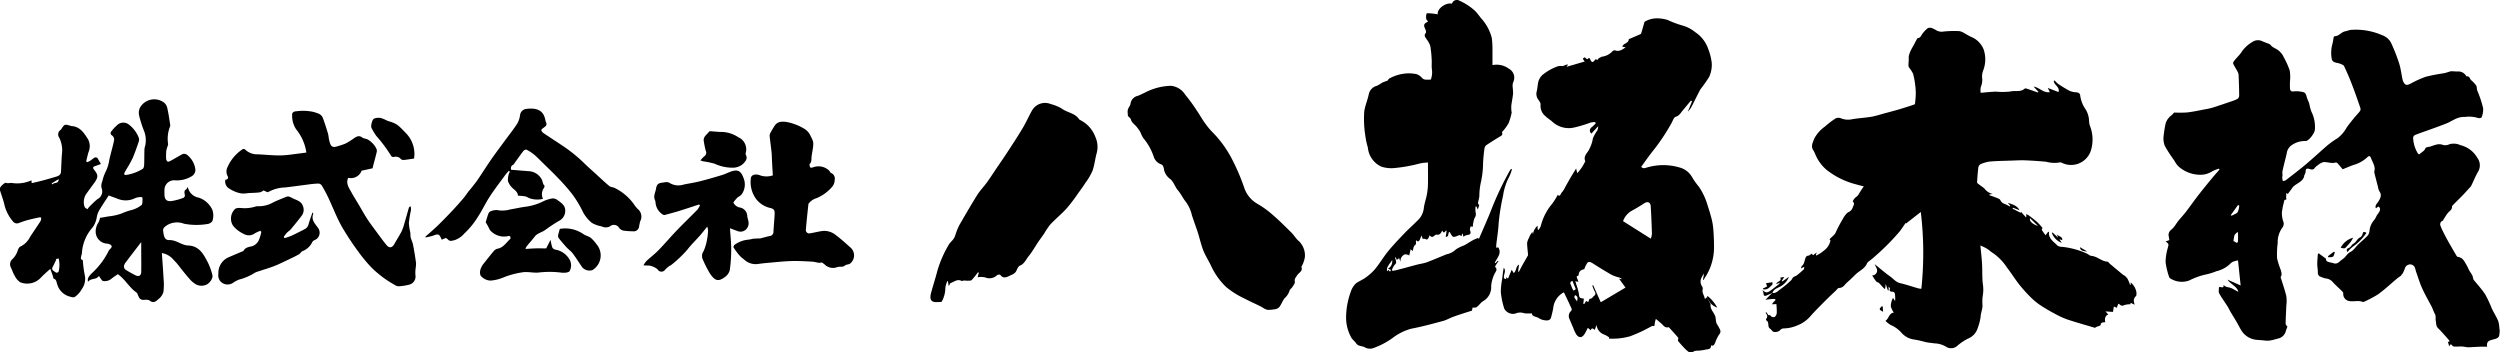
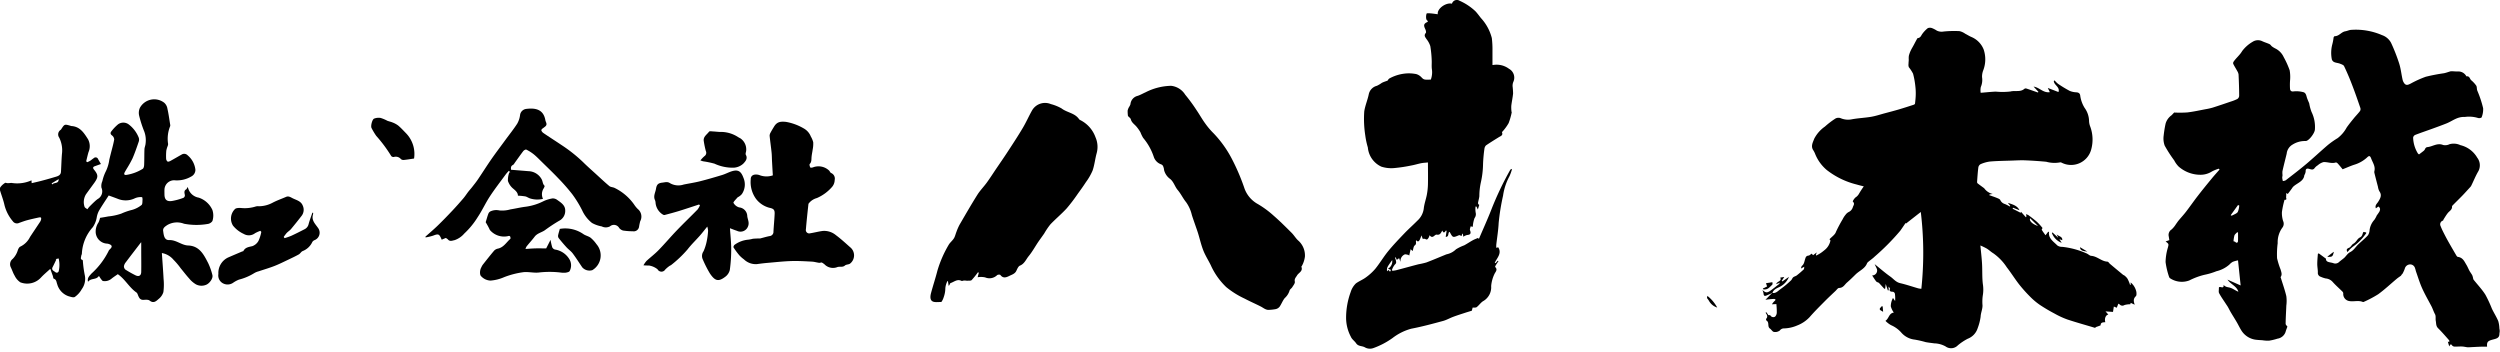
<svg xmlns="http://www.w3.org/2000/svg" width="177.305" height="25" viewBox="0 0 177.305 25">
  <g id="グループ_587" data-name="グループ 587" transform="translate(-373.911 -264.271)">
    <g id="グループ_577" data-name="グループ 577" transform="translate(373.911 271.326)">
      <path id="パス_4087" data-name="パス 4087" d="M380.105,294.837a2.1,2.1,0,0,0,.2-.1c.09-.06.172-.133.263-.192a.185.185,0,0,1,.3.073c.06.112.128.219.2.348l-.438.158c-.137.049-.142.13-.058.233.311.379.319.53.034.935-.2.278-.4.546-.6.826a1.059,1.059,0,0,0-.1.877c.017.072.131.121.2.18.047-.059.089-.123.141-.177q.194-.2.4-.391a2.281,2.281,0,0,1,.188-.155.621.621,0,0,0,.271-.805.83.83,0,0,1,.065-.466,2.974,2.974,0,0,1,.256-.716,2.753,2.753,0,0,0,.238-.813c.03-.12.058-.241.089-.361.089-.354.192-.705.257-1.063a.386.386,0,0,0-.155-.288c-.13-.1-.127-.193-.039-.3a3.042,3.042,0,0,1,.47-.491.64.64,0,0,1,.779.029,2.187,2.187,0,0,1,.685.919.442.442,0,0,1-.006.3c-.135.395-.271.79-.436,1.172a7.779,7.779,0,0,1-.41.733c-.047.083-.1.167-.142.25-.076.135-.025.212.117.187a3.088,3.088,0,0,0,1.161-.432c.073-.048.1-.206.1-.315.016-.357.006-.715.021-1.072.005-.131.066-.258.078-.389a1.8,1.8,0,0,0-.092-.871,8.111,8.111,0,0,1-.367-1.144.863.863,0,0,1,.057-.532,1.157,1.157,0,0,1,1.728-.362.713.713,0,0,1,.226.427c.083.365.132.739.192,1.109a.233.233,0,0,1,0,.127,2.361,2.361,0,0,0-.144,1.262.475.475,0,0,1-.038.162,1.721,1.721,0,0,0-.09.306,4.009,4.009,0,0,0-.013.575.278.278,0,0,0,.1.2c.042.027.14-.009.2-.041.27-.147.534-.306.8-.453a.339.339,0,0,1,.428.055,1.559,1.559,0,0,1,.549,1.027.534.534,0,0,1-.3.477,2.012,2.012,0,0,1-1.126.27.683.683,0,0,0-.769.668c-.005.1,0,.207,0,.311,0,.39.163.543.553.481a4.348,4.348,0,0,0,.738-.2.2.2,0,0,0,.15-.246c-.025-.128-.071-.292.11-.381.037-.018.045-.095.071-.155.024.032.05.053.057.079a.942.942,0,0,0,.749.669,1.621,1.621,0,0,1,.972.875,1.26,1.26,0,0,1,.013.745c-.018.1-.2.228-.325.243a4.676,4.676,0,0,1-1.7-.012,1.367,1.367,0,0,0-1.2.1c-.143.1-.31.2-.281.409.039.285.069.663.427.65.509-.018.87.365,1.348.384.806.031,1.11.653,1.417,1.247a4.328,4.328,0,0,1,.3.845c.065.238-.2.589-.426.687a.845.845,0,0,1-.737-.021,1.823,1.823,0,0,1-.487-.422c-.211-.232-.4-.483-.6-.725a4.909,4.909,0,0,0-.508-.6,1.393,1.393,0,0,0-.825-.476c.042.623.09,1.228.121,1.834a4.1,4.1,0,0,1-.013.934.983.983,0,0,1-.335.487c-.173.153-.36.343-.643.115-.1-.081-.3-.053-.454-.049-.206,0-.28-.127-.348-.282-.037-.084-.063-.194-.129-.24-.516-.355-.8-.942-1.324-1.3-.148.105-.315.211-.466.335a.736.736,0,0,1-.579.15c-.052-.006-.1-.083-.142-.135s-.089-.132-.132-.2c-.016,0-.036-.011-.038-.008-.176.273-.558.122-.754.4-.077-.284.113-.427.241-.583a5.358,5.358,0,0,0,1.216-1.6c.027-.082.121-.14.175-.216.1-.136.014-.212-.105-.264a.6.6,0,0,0-.17-.045.852.852,0,0,1-.816-.836,1.146,1.146,0,0,1,.207-.676,1.724,1.724,0,0,0,.105-.317c.157-.026.368-.057.578-.1a3.974,3.974,0,0,0,.927-.2,4.393,4.393,0,0,1,.771-.266,1.881,1.881,0,0,0,.663-.342c.08-.062.059-.259.074-.4a.6.6,0,0,0-.027-.158,1.006,1.006,0,0,0-.563.1,1.493,1.493,0,0,1-1.184.011c-.223-.086-.448-.166-.626-.231-.241.375-.48.722-.691,1.084a1.565,1.565,0,0,0-.163.5,1.74,1.74,0,0,1-.274.663,3.019,3.019,0,0,0-.775,1.869c0,.061-.044.123-.05.186-.008.1-.078.224.091.268.016,0,.025.05.029.078a7.812,7.812,0,0,0,.143,1.04,1.242,1.242,0,0,1-.221.957,1.644,1.644,0,0,1-.494.551c-.093.065-.3-.012-.449-.053a1.257,1.257,0,0,1-.8-.855c-.058-.142-.042-.322-.241-.386-.04-.013-.046-.129-.069-.2-.053-.152-.108-.3-.179-.5-.249.23-.464.406-.652.608a1.326,1.326,0,0,1-1.473.348,1.173,1.173,0,0,1-.4-.465c-.114-.186-.178-.4-.276-.6a.484.484,0,0,1,.139-.6,1.5,1.5,0,0,0,.359-.613c.033-.1.1-.225.18-.255a1.474,1.474,0,0,0,.686-.684c.234-.355.473-.708.707-1.063a.5.5,0,0,0,.073-.158c.011-.05.02-.127-.008-.152s-.1-.017-.155-.006c-.274.06-.549.119-.819.192-.194.052-.384.124-.574.192a.356.356,0,0,1-.447-.121,2.834,2.834,0,0,1-.59-1.147c-.08-.37-.226-.726-.33-1.092a.275.275,0,0,1,.061-.2,1.065,1.065,0,0,1,.2-.2c.05-.04.13-.1.17-.085.155.062.313-.009.45.016a2.488,2.488,0,0,0,1.366-.191l.012.2c.281-.066.553-.125.821-.2.311-.082.62-.173.929-.265.168-.05.315-.135.328-.334.027-.426.034-.853.07-1.278a2.022,2.022,0,0,0-.194-1.151.386.386,0,0,1,.094-.547.185.185,0,0,0,.046-.048c.236-.367.236-.368.653-.249a.3.3,0,0,0,.063.02c.621.034.906.495,1.192.947a1.051,1.051,0,0,1,.028.907c-.063.214-.11.433-.165.649Zm3.817,5.672c-.372.485-.735.954-1.091,1.428a.586.586,0,0,0-.129.273.307.307,0,0,0,.1.243,7.807,7.807,0,0,0,.707.4c.244.126.413.035.418-.233.01-.493,0-.987,0-1.48,0-.171,0-.342,0-.513C383.931,300.587,383.925,300.543,383.922,300.509Zm-6.063,1.2.047.03c-.086.177-.167.355-.258.529-.11.21.058.272.181.36a.147.147,0,0,0,.252-.087,1.938,1.938,0,0,0-.011-.878Zm.214-5.672-.5.3.051.083C377.741,296.245,378.075,296.4,378.073,296.04Z" transform="translate(-373.911 -290.389)" />
    </g>
    <g id="グループ_578" data-name="グループ 578" transform="translate(439.895 270.354)">
      <path id="パス_4088" data-name="パス 4088" d="M683.3,288.715a2.609,2.609,0,0,1-.024-.379.825.825,0,0,1,.1-.257.828.828,0,0,0,.1-.2.669.669,0,0,1,.509-.593c.195-.064.376-.17.565-.254a4.148,4.148,0,0,1,1.809-.459,1.348,1.348,0,0,1,1,.63,11.546,11.546,0,0,1,.8,1.09c.211.307.391.636.61.937a5.246,5.246,0,0,0,.608.717,7.835,7.835,0,0,1,1.259,1.746,14.926,14.926,0,0,1,.936,2.184,2.058,2.058,0,0,0,.953,1.09,6.837,6.837,0,0,1,1.109.819c.442.383.856.8,1.27,1.211.18.179.308.416.5.575a1.415,1.415,0,0,1,.446,1.113,1.869,1.869,0,0,1-.2.632c-.011.033-.058.071-.05.092.124.32-.2.419-.311.615-.082.141-.2.234-.155.439.023.114-.106.266-.182.392-.054.089-.176.155-.192.244a1.179,1.179,0,0,1-.342.53c-.148.181-.229.416-.364.61a.5.5,0,0,1-.271.17,3.241,3.241,0,0,1-.456.053c-.248.029-.415-.14-.613-.239-.38-.193-.773-.362-1.149-.562a6.087,6.087,0,0,1-1.3-.816,4.952,4.952,0,0,1-1.091-1.547c-.171-.35-.385-.68-.528-1.041-.155-.392-.248-.81-.372-1.215-.057-.185-.124-.368-.187-.551-.086-.251-.176-.5-.256-.753a2.565,2.565,0,0,0-.409-.913c-.22-.268-.362-.588-.594-.861-.2-.232-.277-.572-.532-.782a1.11,1.11,0,0,1-.428-.605c-.014-.063-.016-.13-.036-.19-.036-.108-.05-.2-.207-.254a.84.84,0,0,1-.5-.537,4.064,4.064,0,0,0-.748-1.33,2.512,2.512,0,0,1-.194-.4,2.878,2.878,0,0,0-.282-.4c-.141-.167-.342-.282-.4-.522C683.483,288.872,683.4,288.82,683.3,288.715Z" transform="translate(-669.286 -286.57)" />
      <path id="パス_4089" data-name="パス 4089" d="M631.641,303.73l.086-.326-.067-.021a6.275,6.275,0,0,1-.438.545c-.054.056-.186.043-.283.048s-.167-.017-.25-.015c-.066,0-.146.05-.194.026-.3-.153-.522.076-.771.155-.045.014-.057.132-.136.2l-.05-.323L629.5,304a1.364,1.364,0,0,0-.149.516,1.913,1.913,0,0,1-.112.618,1.187,1.187,0,0,1-.143.313c-.009.018-.033.042-.049.041-.209-.01-.459.042-.616-.055-.184-.113-.147-.386-.092-.591.141-.529.316-1.048.45-1.578a8.037,8.037,0,0,1,.8-1.834c.1-.176.3-.315.4-.513.063-.127.094-.269.147-.4a3.914,3.914,0,0,1,.223-.511c.416-.716.83-1.434,1.27-2.135.191-.3.451-.563.663-.854.238-.328.456-.671.683-1.007.3-.438.6-.873.886-1.316.337-.516.675-1.032.988-1.562.238-.4.427-.836.659-1.244a1.064,1.064,0,0,1,1.329-.438,3.151,3.151,0,0,1,.755.305c.387.3.936.322,1.236.753a.211.211,0,0,0,.083.071A2.181,2.181,0,0,1,640,293.8a1.691,1.691,0,0,1,.081,1.142c-.11.4-.15.827-.286,1.22a4.039,4.039,0,0,1-.471.819c-.182.281-.377.554-.575.824a12.047,12.047,0,0,1-.786,1.035c-.366.4-.79.749-1.164,1.144a5.049,5.049,0,0,0-.438.647c-.139.2-.287.4-.425.6-.224.334-.418.691-.672,1-.191.232-.3.544-.622.675-.116.047-.19.231-.254.366-.1.217-.315.271-.5.364-.22.111-.44.19-.634-.068-.027-.036-.174-.03-.226.009a.777.777,0,0,1-.852.164A1.415,1.415,0,0,0,631.641,303.73Z" transform="translate(-628.29 -290.15)" />
    </g>
    <g id="グループ_579" data-name="グループ 579" transform="translate(419.544 272.902)">
      <path id="パス_4090" data-name="パス 4090" d="M577.962,300.995c-.02-.336-.039-.66-.057-.985-.012-.213-.01-.428-.032-.64-.041-.4-.1-.791-.139-1.188a.471.471,0,0,1,.077-.237c.074-.141.158-.276.241-.412.2-.324.428-.374.844-.331a3.765,3.765,0,0,1,1.251.46,1.135,1.135,0,0,1,.51.578,1.511,1.511,0,0,1,.17.408,2.056,2.056,0,0,1-.038.508c-.023.18-.065.357-.081.537s.012.345-.128.494c-.038.04,0,.184.044.252.02.029.155.005.224-.026a1.094,1.094,0,0,1,1.112.248c.046.056.077.14.135.167a.428.428,0,0,1,.254.491.782.782,0,0,1-.222.535,3.008,3.008,0,0,1-1.04.75,1.1,1.1,0,0,0-.518.31c-.031.038-.078.079-.083.123-.064.593-.129,1.187-.178,1.781a.241.241,0,0,0,.309.284c.3-.048.59-.127.888-.165a1.3,1.3,0,0,1,.932.3c.35.259.672.557,1,.848a.741.741,0,0,1,.012,1.16c-.094.082-.28.06-.373.143-.165.146-.357.055-.532.11a.842.842,0,0,1-.849-.129,1.122,1.122,0,0,0-.248-.187c-.053-.025-.136.025-.2.016-.171-.022-.34-.076-.511-.085-.485-.024-.972-.056-1.457-.041-.558.018-1.115.08-1.671.128-.254.022-.508.052-.761.088a1.2,1.2,0,0,1-.935-.336,2.164,2.164,0,0,1-.322-.283,5.118,5.118,0,0,1-.416-.565c-.022-.034.031-.16.08-.187a1.93,1.93,0,0,1,.985-.363,2.249,2.249,0,0,0,.3-.061c.139-.016.279-.018.419-.025a.6.6,0,0,0,.111,0c.223-.055.443-.125.668-.167a.3.3,0,0,0,.269-.321c.023-.416.065-.831.084-1.247.013-.3-.073-.377-.379-.441a1.753,1.753,0,0,1-.937-.624,2.03,2.03,0,0,1-.379-1.394c-.008-.287.25-.4.589-.308A1.386,1.386,0,0,0,577.962,300.995Z" transform="translate(-568.784 -297.189)" />
      <path id="パス_4091" data-name="パス 4091" d="M554.026,313.225c-.477.156-.953.316-1.433.465-.329.1-.663.19-1,.278a.19.19,0,0,1-.137-.032,1.089,1.089,0,0,1-.514-.84.569.569,0,0,0-.043-.189c-.13-.284.033-.53.076-.8.049-.3.154-.4.456-.433.2-.024.358-.083.541.042a1.186,1.186,0,0,0,.962.095c.382-.079.77-.135,1.148-.23.531-.134,1.057-.288,1.58-.447.224-.068.434-.182.657-.256.5-.164.693.01.858.457a1.2,1.2,0,0,1-.113,1.15.908.908,0,0,1-.186.165c-.046.035-.109.053-.145.1-.1.12-.294.308-.264.361a.678.678,0,0,0,.4.32.636.636,0,0,1,.578.622c.028.242.171.465.046.741a.566.566,0,0,1-.774.3c-.165-.054-.326-.12-.5-.186.033.514.089.991.089,1.468a10.536,10.536,0,0,1-.1,1.495.858.858,0,0,1-.332.488c-.48.362-.719.292-1.084-.251a7.98,7.98,0,0,1-.522-1.04.575.575,0,0,1,.078-.529,3.582,3.582,0,0,0,.233-.757,5.055,5.055,0,0,0,.087-.69,1.308,1.308,0,0,0-.058-.3c-.192.236-.35.444-.522.639-.288.327-.607.63-.872.974a8.027,8.027,0,0,1-1.168,1.113c-.031.027-.079.036-.112.062a2.08,2.08,0,0,0-.311.264.313.313,0,0,1-.541-.023,1.292,1.292,0,0,0-.6-.267,3.9,3.9,0,0,1-.4-.016,1.955,1.955,0,0,1,.213-.307c.285-.263.6-.5.866-.776.443-.455.853-.943,1.293-1.4.48-.5.982-.979,1.466-1.474a1.338,1.338,0,0,0,.169-.3Z" transform="translate(-550.082 -307.353)" />
      <path id="パス_4092" data-name="パス 4092" d="M565.966,301.93a2.278,2.278,0,0,1,.283-.3.288.288,0,0,0,.1-.374,6.543,6.543,0,0,1-.142-.685c-.06-.321.22-.471.37-.678.039-.054.207-.021.315-.017.153.006.306.029.46.033a2.241,2.241,0,0,1,1.275.357,1.408,1.408,0,0,0,.166.092.949.949,0,0,1,.415.919c-.019.084-.055.194-.02.256.157.276-.049.482-.179.624a1.089,1.089,0,0,1-.686.288,3.057,3.057,0,0,1-1.36-.286,6.478,6.478,0,0,0-.8-.166C566.109,301.982,566.057,301.96,565.966,301.93Z" transform="translate(-561.925 -299.183)" />
    </g>
    <g id="グループ_580" data-name="グループ 580" transform="translate(389.395 272.125)">
-       <path id="パス_4093" data-name="パス 4093" d="M439.423,299.788a.721.721,0,0,1-.256.137c-.269.036-.542.035-.814.052a2.729,2.729,0,0,1-.434.031,1.742,1.742,0,0,1-.479-.121,2.413,2.413,0,0,1-.52-.28.579.579,0,0,1-.2-.582.16.16,0,0,0,.157-.254.692.692,0,0,1,0-.646,2.893,2.893,0,0,1,1.012-1.222.177.177,0,0,1,.265.016,1.208,1.208,0,0,0,.836.309c.55.02,1.1.086,1.649.077.472-.008.943-.094,1.415-.147.136-.016.271-.038.409-.057a3.383,3.383,0,0,0-.725-1.649,1.711,1.711,0,0,1-.282-1.027c-.019-.184.168-.249.279-.248a3.505,3.505,0,0,1,1.186.034,3.024,3.024,0,0,1,.431.141.571.571,0,0,1,.262.253c.142.368.261.746.375,1.124.048.158.052.329.09.49.109.462.206.577.657.416a4.314,4.314,0,0,0,.511-.174,5.61,5.61,0,0,0,.607-.381c.189-.129.361-.209.58-.04.1.076.256.071.372.131a1.54,1.54,0,0,1,.6.614.381.381,0,0,1,.053.25c-.069.314-.159.623-.241.935-.018.069-.033.14-.059.249l-.776.169a.81.81,0,0,1-.951.505c-.191.409.061.725.238,1.051.164.3.353.592.529.889.191.322.368.654.574.967.219.334.462.654.7.976.224.3.443.612.687.9.191.224.394.179.539-.08.166-.3.354-.583.509-.885a3.2,3.2,0,0,0,.2-.56c.112-.376.215-.756.324-1.133.011-.038.043-.07.126-.106a1.1,1.1,0,0,1,.025.27,9.192,9.192,0,0,0-.151.912,3.758,3.758,0,0,0,.107.688,3.238,3.238,0,0,0,.017.325c.045.179.136.347.171.527q.127.649.215,1.305a2.2,2.2,0,0,1-.036.413,3.228,3.228,0,0,0-.01.432.592.592,0,0,1-.463.693,3.756,3.756,0,0,1-.72.11.484.484,0,0,1-.262-.085,7.6,7.6,0,0,1-1.671-1.246,10.359,10.359,0,0,1-.893-1.072,19.744,19.744,0,0,1-1.222-1.85c-.362-.652-.628-1.357-.947-2.034a9.86,9.86,0,0,0-.467-.869.322.322,0,0,0-.239-.13,6.85,6.85,0,0,0-.719.067c-.546.068-1.092.147-1.639.21a2.613,2.613,0,0,0-1.2.328C439.695,299.94,439.542,299.832,439.423,299.788Z" transform="translate(-436.219 -294.137)" />
      <path id="パス_4094" data-name="パス 4094" d="M437.764,320.464a2.534,2.534,0,0,0-.375.168.718.718,0,0,1-.807.051,2.1,2.1,0,0,1-.759-.586.945.945,0,0,1,.135-1.171c.082-.087.284-.089.429-.081a2.57,2.57,0,0,0,1.066-.112.575.575,0,0,1,.2-.011,2.094,2.094,0,0,0,1-.262c.3-.156.619-.266.927-.4.179-.08.316.014.46.088.272.139.606.2.732.534a.7.7,0,0,1-.076.71q-.369.48-.757.945c-.089.106-.214.18-.309.281a2.82,2.82,0,0,0-.21.28l.06.086a4.813,4.813,0,0,0,.476-.166c.321-.148.636-.309.95-.47a.533.533,0,0,0,.28-.363c.073-.274.177-.539.268-.808l.057.015a1.026,1.026,0,0,1-.02.137c-.11.4.17.65.359.926a.564.564,0,0,1-.236.867.352.352,0,0,0-.162.128,1.256,1.256,0,0,1-.688.65c-.105.041-.17.178-.273.236-.244.137-.5.256-.751.376-.326.154-.649.318-.984.448-.367.143-.747.252-1.12.378a1.177,1.177,0,0,0-.317.133,3.838,3.838,0,0,1-1.073.454,2.011,2.011,0,0,0-.416.225.692.692,0,0,1-.782,0,.634.634,0,0,1-.261-.627,1.206,1.206,0,0,1,.69-1.168q.5-.216,1-.428c.026-.011.071-.009.08-.026.134-.265.378-.288.635-.349a.82.82,0,0,0,.438-.374,2.732,2.732,0,0,0,.2-.635Z" transform="translate(-434.782 -311.948)" />
      <path id="パス_4095" data-name="パス 4095" d="M480.454,298.986c-.249.036-.484.077-.721.1a.282.282,0,0,1-.21-.06.474.474,0,0,0-.5-.151.212.212,0,0,1-.187-.065,9.943,9.943,0,0,0-1.066-1.434,4.653,4.653,0,0,1-.333-.557c-.071-.14.048-.609.183-.664a.879.879,0,0,1,.462-.049,2.728,2.728,0,0,1,.475.2c.119.047.249.069.366.12a1.627,1.627,0,0,1,.409.222c.206.176.389.378.579.572A2.108,2.108,0,0,1,480.454,298.986Z" transform="translate(-466.572 -295.596)" />
    </g>
    <g id="グループ_581" data-name="グループ 581" transform="translate(404.08 271.977)">
      <path id="パス_4096" data-name="パス 4096" d="M498.716,299.988a1.69,1.69,0,0,1-.9-.025c-.123-.034-.232-.122-.355-.149a4.326,4.326,0,0,0-.523-.051c0-.2-.142-.338-.318-.485a1.2,1.2,0,0,1-.391-.561,1.556,1.556,0,0,1,.1-.61l.067,0-.1-.11c-.077.087-.157.166-.222.256-.379.518-.775,1.026-1.127,1.563-.31.472-.544.994-.858,1.463a5.623,5.623,0,0,1-.956,1.17,1.577,1.577,0,0,1-.687.468c-.147.025-.329.122-.473-.05a.542.542,0,0,0-.153-.105l-.287.122c-.175-.417-.227-.433-.614-.285a3.887,3.887,0,0,1-.529.125l-.013-.053c.29-.26.589-.511.868-.782.356-.345.7-.7,1.041-1.062.267-.283.525-.575.778-.87.129-.15.235-.319.356-.476.086-.111.183-.214.269-.326.141-.181.286-.359.414-.549.323-.477.629-.966.958-1.439s.668-.915,1-1.372c.279-.38.575-.749.83-1.144a1.667,1.667,0,0,0,.2-.611.5.5,0,0,1,.455-.433c.581-.071,1.2,0,1.338.8.025.142.152.271.024.418a.977.977,0,0,1-.106.088c-.073.062-.181.114-.2.191-.016.054.07.166.138.212.421.289.854.561,1.277.847a10.5,10.5,0,0,1,1.541,1.22c.314.312.646.6.973.9.295.269.585.544.894.8.1.078.254.072.37.13a3.635,3.635,0,0,1,1.381,1.173,1.972,1.972,0,0,0,.264.324.691.691,0,0,1,.172.864,3.549,3.549,0,0,0-.081.382.384.384,0,0,1-.449.331,4.655,4.655,0,0,1-.682-.051.526.526,0,0,1-.279-.181.428.428,0,0,0-.659-.113.637.637,0,0,1-.58,0,2.2,2.2,0,0,1-.69-.244,2.406,2.406,0,0,1-.7-.9,7.877,7.877,0,0,0-.7-1.139,13.777,13.777,0,0,0-1.008-1.147c-.375-.395-.771-.77-1.159-1.152-.182-.178-.359-.363-.555-.523a2.918,2.918,0,0,0-.537-.342c-.046-.023-.172.049-.219.11-.2.264-.393.54-.589.81-.043.06-.08.138-.14.168-.156.078-.15.2-.135.342l1.235.1a1.1,1.1,0,0,1,.949.6c.068.138.06.313.193.436.022.02-.037.147-.079.211A.763.763,0,0,0,498.716,299.988Z" transform="translate(-490.375 -293.591)" />
      <path id="パス_4097" data-name="パス 4097" d="M506.019,320.294c.076-.247.124-.432.193-.609a.311.311,0,0,1,.157-.165.991.991,0,0,1,.624-.06,2.087,2.087,0,0,0,.775-.074c.359-.057.714-.143,1.074-.188a3.9,3.9,0,0,0,1.252-.382,2.444,2.444,0,0,1,.657-.208.515.515,0,0,1,.342.106c.259.186.563.371.566.733a.783.783,0,0,1-.441.752,11.874,11.874,0,0,0-1.014.672c-.234.157-.531.208-.716.453s-.385.457-.57.691a.6.6,0,0,0-.075.177c.159-.01.413-.032.666-.04s.526,0,.8,0l.31-.608a3.846,3.846,0,0,0,.118.524.3.3,0,0,0,.191.164,1.447,1.447,0,0,1,1.06.748.856.856,0,0,1-.013.776c-.025.066-.176.1-.274.117a1.458,1.458,0,0,1-.376-.01,6.6,6.6,0,0,0-1.541,0c-.368.04-.754-.069-1.12-.02a5.988,5.988,0,0,0-1.331.346,2.947,2.947,0,0,1-.978.246.95.95,0,0,1-.655-.306c-.121-.1-.1-.439,0-.614a1.665,1.665,0,0,1,.1-.189c.27-.342.538-.685.82-1.016a.51.51,0,0,1,.268-.143c.407-.088.6-.448.877-.69.027-.023.014-.123-.013-.169s-.077-.052-.158-.025a1.313,1.313,0,0,1-1.279-.439C506.218,320.632,506.1,320.431,506.019,320.294Z" transform="translate(-501.742 -312.241)" />
      <path id="パス_4098" data-name="パス 4098" d="M527.5,326.994a2.253,2.253,0,0,1,1.692.383c.157.1.355.138.5.25a2.323,2.323,0,0,1,.407.449,1.217,1.217,0,0,1-.292,1.843.683.683,0,0,1-.716-.2c-.224-.328-.435-.667-.674-.984-.122-.163-.3-.282-.44-.434-.194-.212-.38-.432-.559-.657a.282.282,0,0,1-.038-.2C527.409,327.3,527.456,327.162,527.5,326.994Z" transform="translate(-517.966 -318.466)" />
    </g>
    <g id="グループ_582" data-name="グループ 582" transform="translate(469.362 264.271)">
-       <path id="パス_4099" data-name="パス 4099" d="M799.664,289.1c.072.142.144.285.218.427.013.026.054.051.051.07-.071.377.252.6.336.916.029.108.026.224.046.334a.606.606,0,0,0,.062.18,4.4,4.4,0,0,1,.227.4.322.322,0,0,1-.077.348,2.684,2.684,0,0,0-.271.562c-.059.128-.108.269-.3.2.019.329-.283.254-.448.315a3.234,3.234,0,0,1-.614.063c-.116.018-.223.095-.339.119a.282.282,0,0,1-.2-.048,2.26,2.26,0,0,1-.3-.273c-.151-.159-.3-.325-.438-.493-.017-.02.008-.077.011-.117s.021-.1,0-.117c-.19-.219-.384-.433-.58-.647-.034-.037-.088-.1-.117-.091-.252.068-.353-.14-.5-.266-.113-.1-.227-.192-.383-.323a1.876,1.876,0,0,0-.085.328c-.007.107.019.212-.148.168-.032-.008-.077.03-.114.049-.229.118-.455.245-.689.353-.255.119-.515.227-.777.329a4.578,4.578,0,0,1-1.523.169l.027-.084a3.056,3.056,0,0,0-.314-.188.815.815,0,0,1-.586-.7l-.127.359c-.114-.1-.224-.183-.279.025l-.211-.175c-.084.159-.153.318-.248.46-.173.26-.384.268-.569.01a2.626,2.626,0,0,1-.225-.484c-.1-.221-.186-.444-.284-.664a.492.492,0,0,1,.133-.516.168.168,0,0,0,.047-.148c-.169-.378-.347-.751-.525-1.125a.229.229,0,0,0-.043-.049,1.445,1.445,0,0,0-.745,1.142c-.037.207-.091.412-.143.616s-.2.27-.5.215a.989.989,0,0,1-.377-.147c-.176-.121-.476-.081-.489-.338a2.676,2.676,0,0,1-.538-.007.883.883,0,0,0-.654.03.712.712,0,0,1-.768-.358,5.623,5.623,0,0,1-.244-1.168,5.155,5.155,0,0,1,.1-.949c.029-.262.055-.524.11-.783.209.254-.057.492.026.763l.147.045-.011-.129.14.089.259-.622.145.232c.206-.141.128-.481.378-.6l-.07.492.06.014c.088-.168.174-.338.266-.5.111-.2.228-.4.341-.6a.206.206,0,0,0,.04-.1c-.021-.28-.064-.56-.065-.84a1.035,1.035,0,0,1,.129-.359,1.487,1.487,0,0,1,.243-.422l.043.158a.984.984,0,0,1,.325-.6l.013.269.051.031a1.041,1.041,0,0,0,.16-.267,3.937,3.937,0,0,1,.82-1.6,5.474,5.474,0,0,0,.387-.621c.184.172.2-.094.28-.16a1.493,1.493,0,0,0,.253-.4c.118-.205.231-.414.351-.619s.257-.424.421-.693l.076.334a3.117,3.117,0,0,0,.567-.841.03.03,0,0,0,0-.022c-.112-.276.042-.47.191-.671a2.494,2.494,0,0,0,.354-.934,2.78,2.78,0,0,1,.31-.559.562.562,0,0,0,.06-.3l-.477.52c-.172-.161-.132-.346.065-.489a2.182,2.182,0,0,0,.245-.244l-.044-.084a1.531,1.531,0,0,0-.307.028,9.3,9.3,0,0,1-1.177.356,1.718,1.718,0,0,1-1.534-.395c-.158-.15-.36-.255-.509-.413a.925.925,0,0,1-.342-.811c.018-.111-.09-.257-.169-.366a.678.678,0,0,1-.1-.594c.049-.206.057-.423.1-.63a1.019,1.019,0,0,1,.406-.6,3.587,3.587,0,0,1,1.034-.549,1.4,1.4,0,0,1,.281,0,.7.7,0,0,0,.182-.06.41.41,0,0,1,.212-.047l-.109.162,1.293-.378-.137-.19c.125-.13.124-.128.243-.016.023.022.083.044.094.033.149-.15.161-.023.221.088.1.178.187.155.334-.07l.2.038-.022-.059a1.071,1.071,0,0,1,.289-.166,1.228,1.228,0,0,0,.748-.385.209.209,0,0,1,.18-.065c.3.114.521-.056.756-.214l-.24-.048c.08-.254.457-.229.456-.526.266-.114.54-.232.814-.352.026-.011.059-.032.066-.055.08-.267.156-.535.241-.829a1.726,1.726,0,0,1,1.026-.241,2.825,2.825,0,0,1,.6.106,6.945,6.945,0,0,0,1.045.393,2.5,2.5,0,0,1,.931.482,2.336,2.336,0,0,1,.923,1.209,3.9,3.9,0,0,1,.242.976,2.042,2.042,0,0,1-.188.99,10.269,10.269,0,0,1-.61.866c-.211.385-.4.783-.6,1.174a1.515,1.515,0,0,1-.3.424l.3-.745-.079-.048c-.188.227-.373.457-.565.681-.152.177-.25.392-.519.472-.13.039-.205.287-.294.446a14.13,14.13,0,0,1-1.33,1.989c-.286.355-.543.734-.818,1.108.153.179.318.068.457.037a4.07,4.07,0,0,1,2.283.019,1.432,1.432,0,0,1,.868.68,4.56,4.56,0,0,0,.471.662,4.571,4.571,0,0,1,.637,1.365c.109.326.209.656.291.99a4.42,4.42,0,0,1,.11.72c.028.373.044.747.046,1.12a3.921,3.921,0,0,1-.706,2.365.2.2,0,0,0-.018.063l-.059-.008.076-.448c-.193.282-.363.567-.142.913a.3.3,0,0,1,.048.21c-.07.255.121.434.15.689l.16-.128Zm-7.525.378,1.754-1.042-.455-.624.214.031a.616.616,0,0,0-.248-.132,2.822,2.822,0,0,1-.485-.173c-.446-.254-.885-.522-1.318-.8-.133-.085-.28-.176-.4-.071a1.537,1.537,0,0,0-.228.46c-.151.044-.388.094-.4.405a.1.1,0,0,1-.049.068c-.1.047-.108.052-.076.137s.063.174.106.293l-.216-.046c.025.091.041.153.059.214a4.211,4.211,0,0,1,.178.613c.049.358.033.36.365.413l-.041.364.068.013.135-.213.151.077a1.221,1.221,0,0,1,.1-.243c.165.031.209-.118.3-.187.134-.1.134-.2.047-.341a2.424,2.424,0,0,1-.162-.4l.061-.026Zm3.55-4.509a1.381,1.381,0,0,0,.078-.347c-.019-.658-.044-1.315-.087-1.972-.017-.269-.223-.339-.447-.2-.3.2-.613.383-.929.557a1.38,1.38,0,0,0-.585.718Zm-5.321,3.581-.238-.588c-.271.094-.1.259-.076.375a1.62,1.62,0,0,0,.191.38l-.049-.055Zm-.047.423c-.176.218.146.313.13.5C790.462,289.294,790.586,289.092,790.321,288.975Z" transform="translate(-774.06 -268.041)" />
      <path id="パス_4100" data-name="パス 4100" d="M749.412,264.533a.361.361,0,0,1,.541-.208,3.971,3.971,0,0,1,1.12.741c.141.148.261.318.389.48a3.3,3.3,0,0,1,.778,1.428,6.673,6.673,0,0,1,.045.9c0,.007,0,.014,0,.022,0,.319,0,.638,0,.976-.009,0,.021.015.045.008a1.469,1.469,0,0,1,1.13.272.714.714,0,0,1,.3.936.752.752,0,0,0-.048.3,5.049,5.049,0,0,1,.035.509c-.026.292-.093.581-.127.873a2.394,2.394,0,0,0,.013.4c0,.026.022.055.016.078a4.624,4.624,0,0,1-.217.753,3.394,3.394,0,0,1-.4.56c-.024.032-.079.072-.072.09.088.226-.09.267-.221.348-.307.191-.616.38-.914.585a.416.416,0,0,0-.109.23,10.2,10.2,0,0,0-.1,1.111,6.285,6.285,0,0,1-.153,1.276,4.65,4.65,0,0,0-.109.992c-.019.159-.07.314-.095.473a.152.152,0,0,0,.089.136l-.1.327-.1-.21-.063,0a1.557,1.557,0,0,0,.008.43.447.447,0,0,1-.079.388,2.084,2.084,0,0,0-.122.585.115.115,0,0,1-.021.036l-.133-.037c-.018.094-.075.2-.045.281.092.237.018.32-.216.338a.84.84,0,0,0-.258.122l-.037-.215-.036,0-.056.162c-.072-.026-.137-.074-.176-.058-.439.184-.438.187-.654-.213-.005-.01-.024-.012-.037-.018-.111.092,0,.341-.255.353l.065-.428-.049-.026c-.083.123-.167.234-.252,0-.1.144-.144.34-.4.293-.155-.028-.277.343-.506.041a1.024,1.024,0,0,1-.073.185c-.054.079-.106.17-.229.084-.036-.025-.1-.009-.189-.014l-.081-.242c-.049.123-.078.206-.115.284-.062.132-.14.211-.265.055-.056.115.058.256-.1.37-.091.066-.1.25-.149.4l-.145-.128-.1.45-.063-.05c-.089-.012-.2-.06-.265-.028a.509.509,0,0,0-.289.53l-.1-.271-.161.124-.082-.179-.055.022a.985.985,0,0,1,.063.167c.021.113.07.213-.064.322a1.2,1.2,0,0,0-.212.39l.047.056c.095-.017.191-.026.284-.051.516-.136,1.031-.279,1.548-.414a5.711,5.711,0,0,0,.564-.129c.455-.171.9-.364,1.354-.548a.633.633,0,0,1,.122-.041,1.321,1.321,0,0,0,.627-.344,3.065,3.065,0,0,1,.579-.281c.208-.111.4-.245.61-.36.117-.065.244-.11.366-.164l.072.064c.292-.685.6-1.362.872-2.055a22.359,22.359,0,0,1,1.36-2.859c.006-.01.025-.011.118-.05a3.167,3.167,0,0,1-.183.518,4.116,4.116,0,0,0-.456,1.382,15.565,15.565,0,0,0-.312,1.94c-.024.516-.112,1.029-.169,1.543a2.077,2.077,0,0,0,0,.216l.138-.037c.275.434-.086.748-.246,1.1l.057.022.159-.17.047.035c-.062.092-.127.183-.186.278-.025.041-.062.121-.049.133.206.186.017.351-.047.491a2.475,2.475,0,0,0-.236.863,1.131,1.131,0,0,1-.539,1.049c-.187.1-.314.309-.488.442-.065.05-.185.025-.287.034l-.057.22c-.189.059-.359.109-.527.164-.265.087-.531.171-.792.269s-.489.234-.746.3c-.739.2-1.478.4-2.228.543a3.79,3.79,0,0,0-1.324.657,5.546,5.546,0,0,1-1.353.713.719.719,0,0,1-.621-.051c-.2-.112-.461-.055-.613-.282-.11-.164-.3-.286-.372-.461a2.869,2.869,0,0,1-.341-1.352,5.309,5.309,0,0,1,.326-1.826,1.44,1.44,0,0,1,.366-.606c.221-.164.489-.264.709-.429a3.774,3.774,0,0,0,.676-.618c.321-.4.581-.841.9-1.234.361-.441.757-.855,1.151-1.267.3-.314.626-.6.932-.91a1.386,1.386,0,0,0,.449-.859c.034-.333.157-.655.219-.986a4.523,4.523,0,0,0,.077-.728c.011-.5,0-1,0-1.551-.15.016-.312.021-.471.051-.234.046-.463.12-.7.162a10.525,10.525,0,0,1-1.225.185,2.315,2.315,0,0,1-.907-.1,1.658,1.658,0,0,1-.96-1.362,5.461,5.461,0,0,1-.183-.858,7.653,7.653,0,0,1-.071-1.7c.065-.429.24-.811.322-1.227a.783.783,0,0,1,.575-.588,2.4,2.4,0,0,0,.353-.21c.117-.059.244-.1.4-.154.028-.033.074-.13.149-.165a2.94,2.94,0,0,1,1.282-.353,2.707,2.707,0,0,1,.61.052.827.827,0,0,1,.367.23c.156.161.184.183.663.158a1.485,1.485,0,0,0,.072-.756c-.023-.2,0-.4-.009-.6a7.972,7.972,0,0,0-.1-1.018,1.6,1.6,0,0,0-.268-.495c-.089-.14-.208-.254-.052-.437.042-.049,0-.2-.045-.29-.123-.262-.094-.372.154-.484.018-.008.028-.033.043-.052-.042-.057-.112-.11-.119-.17a.771.771,0,0,1,.023-.374c.018-.042.192-.026.294-.018.166.013.331.04.5.062C748.343,264.887,748.989,264.428,749.412,264.533Zm-4.325,18.879-.215-.08a.6.6,0,0,0,.3-.617c-.38.533-.38.533-.367.8l.106-.1.11.129Z" transform="translate(-741.887 -264.271)" />
      <path id="パス_4101" data-name="パス 4101" d="M842.547,345.3l.027-.153a2.662,2.662,0,0,1,.7.828,1,1,0,0,1-.583-.474,2.124,2.124,0,0,0-.148-.207Z" transform="translate(-816.936 -324.163)" />
    </g>
    <g id="グループ_583" data-name="グループ 583" transform="translate(527.351 266.359)">
      <path id="パス_4102" data-name="パス 4102" d="M965.8,287.514l.265-.094c-.013-.081-.029-.177-.044-.272a.455.455,0,0,1,.2-.481,1.771,1.771,0,0,0,.318-.388c.062-.081.115-.167.18-.246.175-.211.365-.414.532-.631.282-.367.544-.746.827-1.112.324-.419.66-.832,1-1.244.176-.215.365-.421.548-.631l-.052-.062a2.685,2.685,0,0,0-.492.2,1.5,1.5,0,0,1-.834.232,2.337,2.337,0,0,1-1.522-.581,1.721,1.721,0,0,1-.315-.438,9.144,9.144,0,0,1-.677-1.051,1.5,1.5,0,0,1-.07-.721,7.694,7.694,0,0,1,.138-.846,1.1,1.1,0,0,1,.412-.577c.07-.066.133-.139.194-.2a7.969,7.969,0,0,0,.927-.007c.439-.051.872-.148,1.307-.23a4.259,4.259,0,0,0,.5-.113c.42-.133.837-.275,1.253-.418a3.122,3.122,0,0,0,.491-.192.289.289,0,0,0,.131-.219c0-.5-.019-1.009-.042-1.513a.629.629,0,0,0-.093-.248c-.092-.172-.2-.337-.285-.511a.188.188,0,0,1,.029-.161c.18-.263.44-.464.606-.751a2.488,2.488,0,0,1,.741-.654.693.693,0,0,1,.7-.032c.162.073.337.123.5.2.069.033.107.113.17.161a1.544,1.544,0,0,0,.244.148,1.267,1.267,0,0,1,.588.608,6.074,6.074,0,0,1,.423.935,2.739,2.739,0,0,1,.027.743,4.456,4.456,0,0,0,0,.578c.014.1.059.209.264.176a1.923,1.923,0,0,1,.65.048c.2.039.23.212.274.366.028.1.071.193.109.288a1.56,1.56,0,0,1,.066.16,3.123,3.123,0,0,0,.164.6,2.413,2.413,0,0,1,.236,1.249c-.014.261-.455.836-.668.81a1.625,1.625,0,0,0-.9.243.841.841,0,0,0-.433.655c-.1.413-.208.825-.3,1.239a1.407,1.407,0,0,0,.005.277c0,.066-.024.132-.02.2a1.628,1.628,0,0,0,.043.224.566.566,0,0,0,.2-.051c.491-.381.987-.758,1.46-1.157.519-.438,1.01-.9,1.527-1.343a6.037,6.037,0,0,1,.7-.493,2.369,2.369,0,0,0,.64-.752c.157-.225.333-.441.508-.656.143-.176.307-.338.442-.519a.274.274,0,0,0,.016-.226c-.192-.559-.384-1.117-.6-1.67-.166-.435-.35-.865-.552-1.286-.04-.083-.193-.133-.3-.175-.127-.048-.276-.053-.4-.11a.313.313,0,0,1-.169-.2,2.388,2.388,0,0,1,.035-1.055,3.4,3.4,0,0,0,.091-.48c.008-.04.051-.1.078-.1.316,0,.466-.3.755-.347.131-.023.256-.085.388-.1a4.671,4.671,0,0,1,2.214.371,1.145,1.145,0,0,1,.644.55,12.594,12.594,0,0,1,.573,1.462c.117.366.154.753.238,1.128a.682.682,0,0,0,.142.3c.138.156.289.069.444-.007a7.285,7.285,0,0,1,1.067-.482,13.036,13.036,0,0,1,1.287-.248c.128-.025.251-.072.376-.108a.52.52,0,0,1,.14-.034c.159,0,.318.024.477.017a.637.637,0,0,1,.567.294c.012.016.022.051.029.05.237-.032.235.179.341.276a1.951,1.951,0,0,1,.356.383c.063.1.029.238.081.365a7.5,7.5,0,0,1,.41,1.239,1.488,1.488,0,0,1-.113.658.327.327,0,0,1-.254.032,2.159,2.159,0,0,0-.94-.07c-.527-.031-.871.29-1.294.458-.324.129-.652.248-.98.367-.412.15-.828.289-1.236.447a.257.257,0,0,0-.148.188,2.27,2.27,0,0,0,.335,1.123.342.342,0,0,0,.083.072c.1-.076.191-.142.277-.212a.426.426,0,0,0,.131-.131c.038-.088.08-.165.191-.176.371-.036.693-.32,1.113-.148a.692.692,0,0,0,.454-.058,1.115,1.115,0,0,1,.768.068,1.884,1.884,0,0,1,1.194.888.889.889,0,0,1,.083.956c-.2.336-.342.7-.513,1.043a.606.606,0,0,1-.1.125c-.171.187-.34.377-.517.56-.217.224-.442.442-.661.664-.033.034-.082.078-.079.114.022.227-.189.323-.306.473s-.194.285-.287.429c-.022.034-.025.089-.055.1a.277.277,0,0,0-.164.386c.053.135.112.268.178.4.114.226.23.452.354.673.188.335.382.666.577,1,.026.045.069.108.113.113.366.049.465.329.61.564.084.137.14.287.217.427.061.11.144.21.2.32a1.122,1.122,0,0,1,.06.221.245.245,0,0,0,.034.089c.281.354.6.689.836,1.064a9.041,9.041,0,0,1,.462.994c.142.295.323.576.449.876a2.11,2.11,0,0,1,.081.526,1.212,1.212,0,0,1,.024.174c0,.075-.021.149-.023.224-.007.312-.279.329-.52.4-.322.09-.379.18-.353.491-.147,0-.294,0-.441,0-.27.01-.54.026-.811.039a.914.914,0,0,1-.153,0c-.126-.016-.251-.048-.377-.052-.18-.006-.36.013-.54.006a.245.245,0,0,1-.164-.087c-.1-.145-.133-.033-.2.072l-.1-.337.1.023c0-.04.016-.094-.007-.119-.256-.289-.508-.584-.784-.857-.157-.156-.128-.34-.162-.514-.031-.157.019-.342-.054-.475-.105-.193-.164-.4-.266-.591-.223-.419-.46-.833-.653-1.263-.17-.379-.288-.776-.426-1.165-.029-.082-.04-.17-.074-.25a.359.359,0,0,0-.369-.265.4.4,0,0,0-.359.309,2.509,2.509,0,0,1-.146.328c-.029.051-.092.087-.113.156-.1.075-.211.145-.308.226-.437.365-.85.757-1.312,1.093a7.866,7.866,0,0,1-1.025.544.092.092,0,0,1-.064.01c-.322-.143-.67,0-1-.074a.5.5,0,0,1-.393-.528.191.191,0,0,0-.059-.137c-.228-.228-.476-.442-.689-.681a.745.745,0,0,0-.5-.251,1.844,1.844,0,0,1-.346-.117.284.284,0,0,1-.208-.311c0-.2-.042-.4-.042-.593,0-.237.024-.474.042-.71,0-.018.041-.033.062-.049l.513.379c-.015.278.313.239.526.318a.383.383,0,0,0,.412-.09c.112-.1.247-.19.362-.292.078-.07.136-.158.21-.233a.758.758,0,0,1,.2-.167c.263-.126.386-.366.578-.548.229-.218.482-.419.692-.651a.767.767,0,0,0,.115-.379,1.334,1.334,0,0,1,.338-.715,1.766,1.766,0,0,0,.172-.315,2.7,2.7,0,0,0,.19-.276c.054-.122.08-.257-.081-.352l-.173.128c-.087-.206.077-.328.157-.455.155-.246.292-.473.09-.754a.938.938,0,0,1-.1-.316q-.13-.491-.252-.982a.3.3,0,0,1,0-.139c.081-.332-.123-.6-.232-.894-.076-.2-.148-.211-.3-.057a2.343,2.343,0,0,1-.931.515c-.27.094-.53.209-.791.313-.1-.126-.219-.27-.342-.407-.034-.037-.108-.087-.141-.077-.3.1-.589-.047-.877-.025a1,1,0,0,0-.4.223.83.83,0,0,0-.226.2c-.1.145-.23.105-.354.066-.209-.067-.29-.012-.283.186a.668.668,0,0,1-.078.227c0,.006-.014.009-.014.014-.037.456-.523.565-.8.838a1.017,1.017,0,0,0-.092.128c-.092.126-.185.252-.281.375,0,0-.056-.028-.119-.061a1.232,1.232,0,0,1,0,.276c-.018.071.1.222-.117.2,0,0-.007.037-.011.056a6.048,6.048,0,0,0-.17.807,1.845,1.845,0,0,0,.084.644.453.453,0,0,1-.054.471,1.75,1.75,0,0,0-.331,1.1,6.127,6.127,0,0,0-.044,1.069,5.5,5.5,0,0,0,.251.8c.045.172.132.355,0,.534-.008.01.011.035.016.054.133.434.287.864.39,1.3a2.6,2.6,0,0,1,0,.67c-.016.43-.045.86-.049,1.29,0,.073.093.148.126.2-.047.132-.1.255-.133.382a.715.715,0,0,1-.571.472,3.911,3.911,0,0,1-.6.144,2.448,2.448,0,0,1-.468-.031c-.131-.01-.263-.013-.393-.029a1.419,1.419,0,0,1-1.066-.612c-.14-.21-.243-.439-.37-.656s-.278-.454-.414-.684c-.073-.124-.135-.254-.207-.38-.043-.074-.095-.144-.141-.216-.163-.252-.343-.5-.48-.76-.053-.1-.009-.246-.019-.366.02-.213.38.142.333-.226.145.176.328.158.482.209.2.066.366.2.568.28-.108-.394-.556-.533-.77-.859l.932.413-.186-1.779a2.112,2.112,0,0,0-.367.1.97.97,0,0,0-.247.2,2.151,2.151,0,0,1-.921.471,4.714,4.714,0,0,1-.853.254,4.931,4.931,0,0,0-1.071.4,1.511,1.511,0,0,1-1.333-.139.208.208,0,0,1-.092-.1,5.345,5.345,0,0,1-.254-1.066,3.8,3.8,0,0,1,.163-1.024C966.023,287.7,966.042,287.7,965.8,287.514Zm4.618-1.864.07.04c.146-.084.34-.141.426-.261a1.214,1.214,0,0,0,.107-.47l-.088-.023Zm.521,1.224-.068-.009c-.066.075-.162.142-.191.227a2.172,2.172,0,0,0-.064.409c.039.014.1.021.134.054.1.11.178.011.181-.035C970.945,287.306,970.936,287.09,970.936,286.874Z" transform="translate(-965.651 -272.478)" />
      <path id="パス_4103" data-name="パス 4103" d="M1017.932,327.828c.247.042.245.041.092.228a3.477,3.477,0,0,1-.844.819,2.291,2.291,0,0,0-.383.384c-.095-.164-.062-.238.118-.309.123-.048.178-.219.3-.285.207-.114.276-.352.455-.438C1017.88,328.125,1017.841,327.968,1017.932,327.828Z" transform="translate(-1003.749 -313.468)" />
-       <path id="パス_4104" data-name="パス 4104" d="M1015.932,329.437a2.306,2.306,0,0,1-.168.289c-.107.139-.228.269-.35.4a.211.211,0,0,1-.131.069,1.285,1.285,0,0,1-.237-.042,1.332,1.332,0,0,1,.091-.155A1.427,1.427,0,0,1,1015.932,329.437Z" transform="translate(-1002.481 -314.669)" />
-       <path id="パス_4105" data-name="パス 4105" d="M1011.518,333.638c.117-.091.234-.182.352-.271a.5.5,0,0,1,.068-.037l.067.025c-.041.106-.05.242-.131.309s-.223.038-.34.052Z" transform="translate(-999.851 -317.558)" />
+       <path id="パス_4105" data-name="パス 4105" d="M1011.518,333.638c.117-.091.234-.182.352-.271a.5.5,0,0,1,.068-.037c-.041.106-.05.242-.131.309s-.223.038-.34.052Z" transform="translate(-999.851 -317.558)" />
    </g>
    <g id="グループ_584" data-name="グループ 584" transform="translate(498.905 266.256)">
      <path id="パス_4106" data-name="パス 4106" d="M855.163,290.866c.267.04.406-.162.577-.275a6.613,6.613,0,0,0,.738-.615c.068-.06.091-.162.159-.221s.177-.076.248-.132c.175-.136.342-.28.5-.429.032-.029.021-.1.037-.187l-.241.128c.036-.1.038-.16.073-.189.161-.131.171-.311.226-.48.033-.1.056-.234.239-.249.074-.006.141-.084.226-.138l.1.11.26-.2-.063.181.033.045c.106-.061.216-.117.316-.184s.2-.148.291-.224a1.138,1.138,0,0,0,.394-.657c.006-.027-.049-.066-.069-.091.163-.177.4-.328.46-.524a9.537,9.537,0,0,1,.478-.9,1.51,1.51,0,0,1,.206-.318.644.644,0,0,1,.215-.189.545.545,0,0,0,.3-.35c.046-.134.156-.244,0-.39-.027-.026.1-.224.194-.3a.727.727,0,0,0,.228-.235,6.378,6.378,0,0,1,.353-.545c-.18-.047-.344-.084-.5-.132a5.631,5.631,0,0,1-2.125-1.03,2.906,2.906,0,0,1-.84-1.181,1.647,1.647,0,0,0-.132-.244c-.169-.284-.01-.539.086-.8a2.39,2.39,0,0,1,.756-.856,5.865,5.865,0,0,1,.753-.574.455.455,0,0,1,.353-.024,1.34,1.34,0,0,0,.812.081c.447-.082.909-.1,1.357-.175.336-.058.661-.168.991-.256s.636-.167.951-.26c.367-.108.73-.226,1.093-.344.033-.011.076-.048.079-.077.023-.2.047-.409.051-.613a4.125,4.125,0,0,0-.027-.608,5.708,5.708,0,0,0-.163-.9,2.769,2.769,0,0,0-.3-.461.489.489,0,0,1-.022-.234c0-.1.013-.193.017-.29a1.513,1.513,0,0,1,.006-.28,1.941,1.941,0,0,1,.134-.374c.063-.135.145-.263.217-.4s.131-.25.2-.374c.022-.04.05-.106.082-.11.2-.023.233-.177.323-.3a2.079,2.079,0,0,1,.39-.408.423.423,0,0,1,.3,0,1.867,1.867,0,0,1,.337.176.78.78,0,0,0,.489.064,7.507,7.507,0,0,1,1.124-.027,1.151,1.151,0,0,1,.4.183c.15.076.291.169.447.234a1.6,1.6,0,0,1,.864.887,2.186,2.186,0,0,1-.04,1.5,1.25,1.25,0,0,0-.075.46,1.273,1.273,0,0,1-.088.7,1.124,1.124,0,0,0-.008.409c.377-.03.725-.071,1.074-.083a4.882,4.882,0,0,0,1.037-.009c.327-.087.707.062.988-.19a.17.17,0,0,1,.136-.022c.274.09.545.187.817.282l.045-.043-.346-.374c.419.057.683.465,1.152.394l-.144-.3.756.292c.13-.358-.336-.5-.328-.788l.055-.038a1.69,1.69,0,0,0,.249.246,8.442,8.442,0,0,0,.825.5,1.39,1.39,0,0,0,.481.1c.158.015.239.084.26.218a2.207,2.207,0,0,0,.311.882,1.637,1.637,0,0,1,.317.926,1.2,1.2,0,0,0,.088.415,2.659,2.659,0,0,1,.062,1.621,1.476,1.476,0,0,1-2.1.925.176.176,0,0,0-.1-.02,2.187,2.187,0,0,1-.988-.043c-.494-.046-.99-.081-1.485-.1-.324-.013-.649.007-.974.018-.51.017-1.022.023-1.53.066a2.4,2.4,0,0,0-.673.191.326.326,0,0,0-.153.235c-.043.337-.064.676-.088,1.015a.137.137,0,0,0,.036.106c.138.109.282.211.424.315a.344.344,0,0,1,.049.04,1.038,1.038,0,0,0,.6.4l-.22.028-.026.055c.178.063.359.121.533.193.092.038.219.084.249.154a.515.515,0,0,0,.331.283,3.394,3.394,0,0,1,.341.174l.037-.041-.172-.218c.355.117.67.2.825.523l-.461-.178-.026.071.569.291.026-.071.35.391c.019-.042.037-.064.035-.083a1.226,1.226,0,0,0-.031-.139.713.713,0,0,1,.169.066c.2.149.4.3.587.46a3.853,3.853,0,0,1,.409.444c.019.023-.064.107-.046.139.078.134.176.259.265.386l.19-.25.059.013c-.066.454.317.68.587.957a.54.54,0,0,0,.342.1,5.724,5.724,0,0,1,1.71.457c.127.04.231.173.353.182.434.032.717.388,1.152.413.062,0,.114.1.175.154q.459.386.922.768c.035.029.085.042.121.071a1.253,1.253,0,0,1,.142.136.529.529,0,0,1,.079.114c.036.072.069.145.1.219.023.058.041.117.061.176l.062-.015-.026-.144a.315.315,0,0,1,.061.038,1.174,1.174,0,0,1,.356.642c.008.1.02.236-.042.294-.18.169-.168.346-.077.6l-.286-.132-.026.1a1.443,1.443,0,0,0-.42.057.261.261,0,0,1-.343-.051.4.4,0,0,0-.088-.046l-.11.286-.209-.083-.059.379-.53-.035.2.224c-.182.022-.295.291-.214.541-.154.012-.331,0-.333.21,0,.023-.091.047-.141.067-.077.029-.156.054-.234.081l.014.054c-.663-.2-1.331-.384-1.986-.6a5.9,5.9,0,0,1-.906-.415,11.973,11.973,0,0,1-1.05-.62,4.624,4.624,0,0,1-.685-.574,9.943,9.943,0,0,1-.791-.883c-.306-.392-.565-.814-.871-1.206a3.652,3.652,0,0,0-.961-1c-.166-.1-.3-.235-.468-.338a4.647,4.647,0,0,0-.449-.218c.043.463.093.875.117,1.288.028.483,0,.97.058,1.45a2.5,2.5,0,0,1-.007.827,3.17,3.17,0,0,0-.017.69c0,.282-.124.526-.134.8a3.757,3.757,0,0,1-.211.815,1.179,1.179,0,0,1-.706.746,3.86,3.86,0,0,0-.7.467.659.659,0,0,1-.866.079,1.716,1.716,0,0,0-.8-.219c-.207-.03-.417-.049-.622-.09a6.772,6.772,0,0,0-.769-.176,1.472,1.472,0,0,1-.925-.468,2.067,2.067,0,0,0-.751-.556,1.659,1.659,0,0,1-.4-.307c.257-.174.242-.541.594-.586a1.378,1.378,0,0,1-.215-.445,1.248,1.248,0,0,1,.156-.593l.15.219a2.407,2.407,0,0,0-.01-.48.186.186,0,0,0-.2-.181c-.09,0-.221-.037-.16-.19.018-.047-.043-.119-.095-.172l.012.259-.061.011-.151-.46-.038.332-.06.014-.388-.425c-.062-.031-.15-.051-.191-.1-.1-.127-.184-.268-.287-.424a.348.348,0,0,0,.315-.508c-.037-.082-.077-.163-.138-.294.4.322.738.62,1.109.881.23.161.39.4.711.471.43.1.847.244,1.271.366a1.459,1.459,0,0,0,.222.031,24.145,24.145,0,0,0-.04-5.447l-1.047.819-.03-.039c-.127.185-.25.372-.381.554a16.412,16.412,0,0,1-1.807,1.825c-.131.132-.293.239-.438.36a.349.349,0,0,0-.11.121c-.141.378-.552.528-.822.8-.195.193-.392.386-.6.566-.168.144-.258.376-.561.383-.085,0-.168.13-.247.205-.26.247-.525.492-.776.747-.362.367-.731.73-1.065,1.116a2.374,2.374,0,0,1-.878.59,2.514,2.514,0,0,1-.962.211.354.354,0,0,0-.275.148.533.533,0,0,1-.419.1c-.1-.016-.176-.164-.278-.236-.209-.148-.017-.434-.253-.573a.125.125,0,0,1-.008-.132c.136-.155.038-.288-.053-.425l.065-.025.132.2c.036,0,.13-.007.146.021a.239.239,0,0,0,.332.088.427.427,0,0,0,.122-.311,5.094,5.094,0,0,0-.03-.581l-.315.015a1.249,1.249,0,0,1,.177-.222c.127-.1.076-.159-.047-.158a5.627,5.627,0,0,0-.59.061l.5-.509ZM874,286.119l-.562-.551C873.356,285.754,873.593,285.982,874,286.119Z" transform="translate(-854.452 -272.074)" />
      <path id="パス_4107" data-name="パス 4107" d="M854.542,341.271l-.4.176c-.164.072-.221.042-.238-.12a.742.742,0,0,0-.031-.13c-.01-.034-.024-.066-.047-.127.222.19.312.222.556.052.209-.146.4-.306.605-.461a.805.805,0,0,0,.084-.115l-.265.105c.033-.2.428-.2.28-.462l.287-.045-.181.281.049.032.465-.319a1.357,1.357,0,0,1-.664.712c-.2.095-.44.19-.506.427Z" transform="translate(-853.824 -322.485)" />
      <path id="パス_4108" data-name="パス 4108" d="M934.992,328.4l-.12-.255c.116.152.441.149.4.425l-.2-.074.161.26a1.176,1.176,0,0,1-.694-.7l.042-.037Z" transform="translate(-914.009 -313.519)" />
      <path id="パス_4109" data-name="パス 4109" d="M853.951,342.082l.3-.144-.078-.231.24-.038.212-.035c0,.042.033.138-.006.174-.174.162-.317.386-.634.337Z" transform="translate(-853.919 -323.606)" />
      <path id="パス_4110" data-name="パス 4110" d="M886.727,348.048l.034.391c-.3-.162-.3-.175-.117-.38Z" transform="translate(-878.2 -328.311)" />
      <path id="パス_4111" data-name="パス 4111" d="M942.385,332.074l.518.312C942.52,332.356,942.38,332.268,942.385,332.074Z" transform="translate(-919.857 -316.527)" />
    </g>
  </g>
</svg>